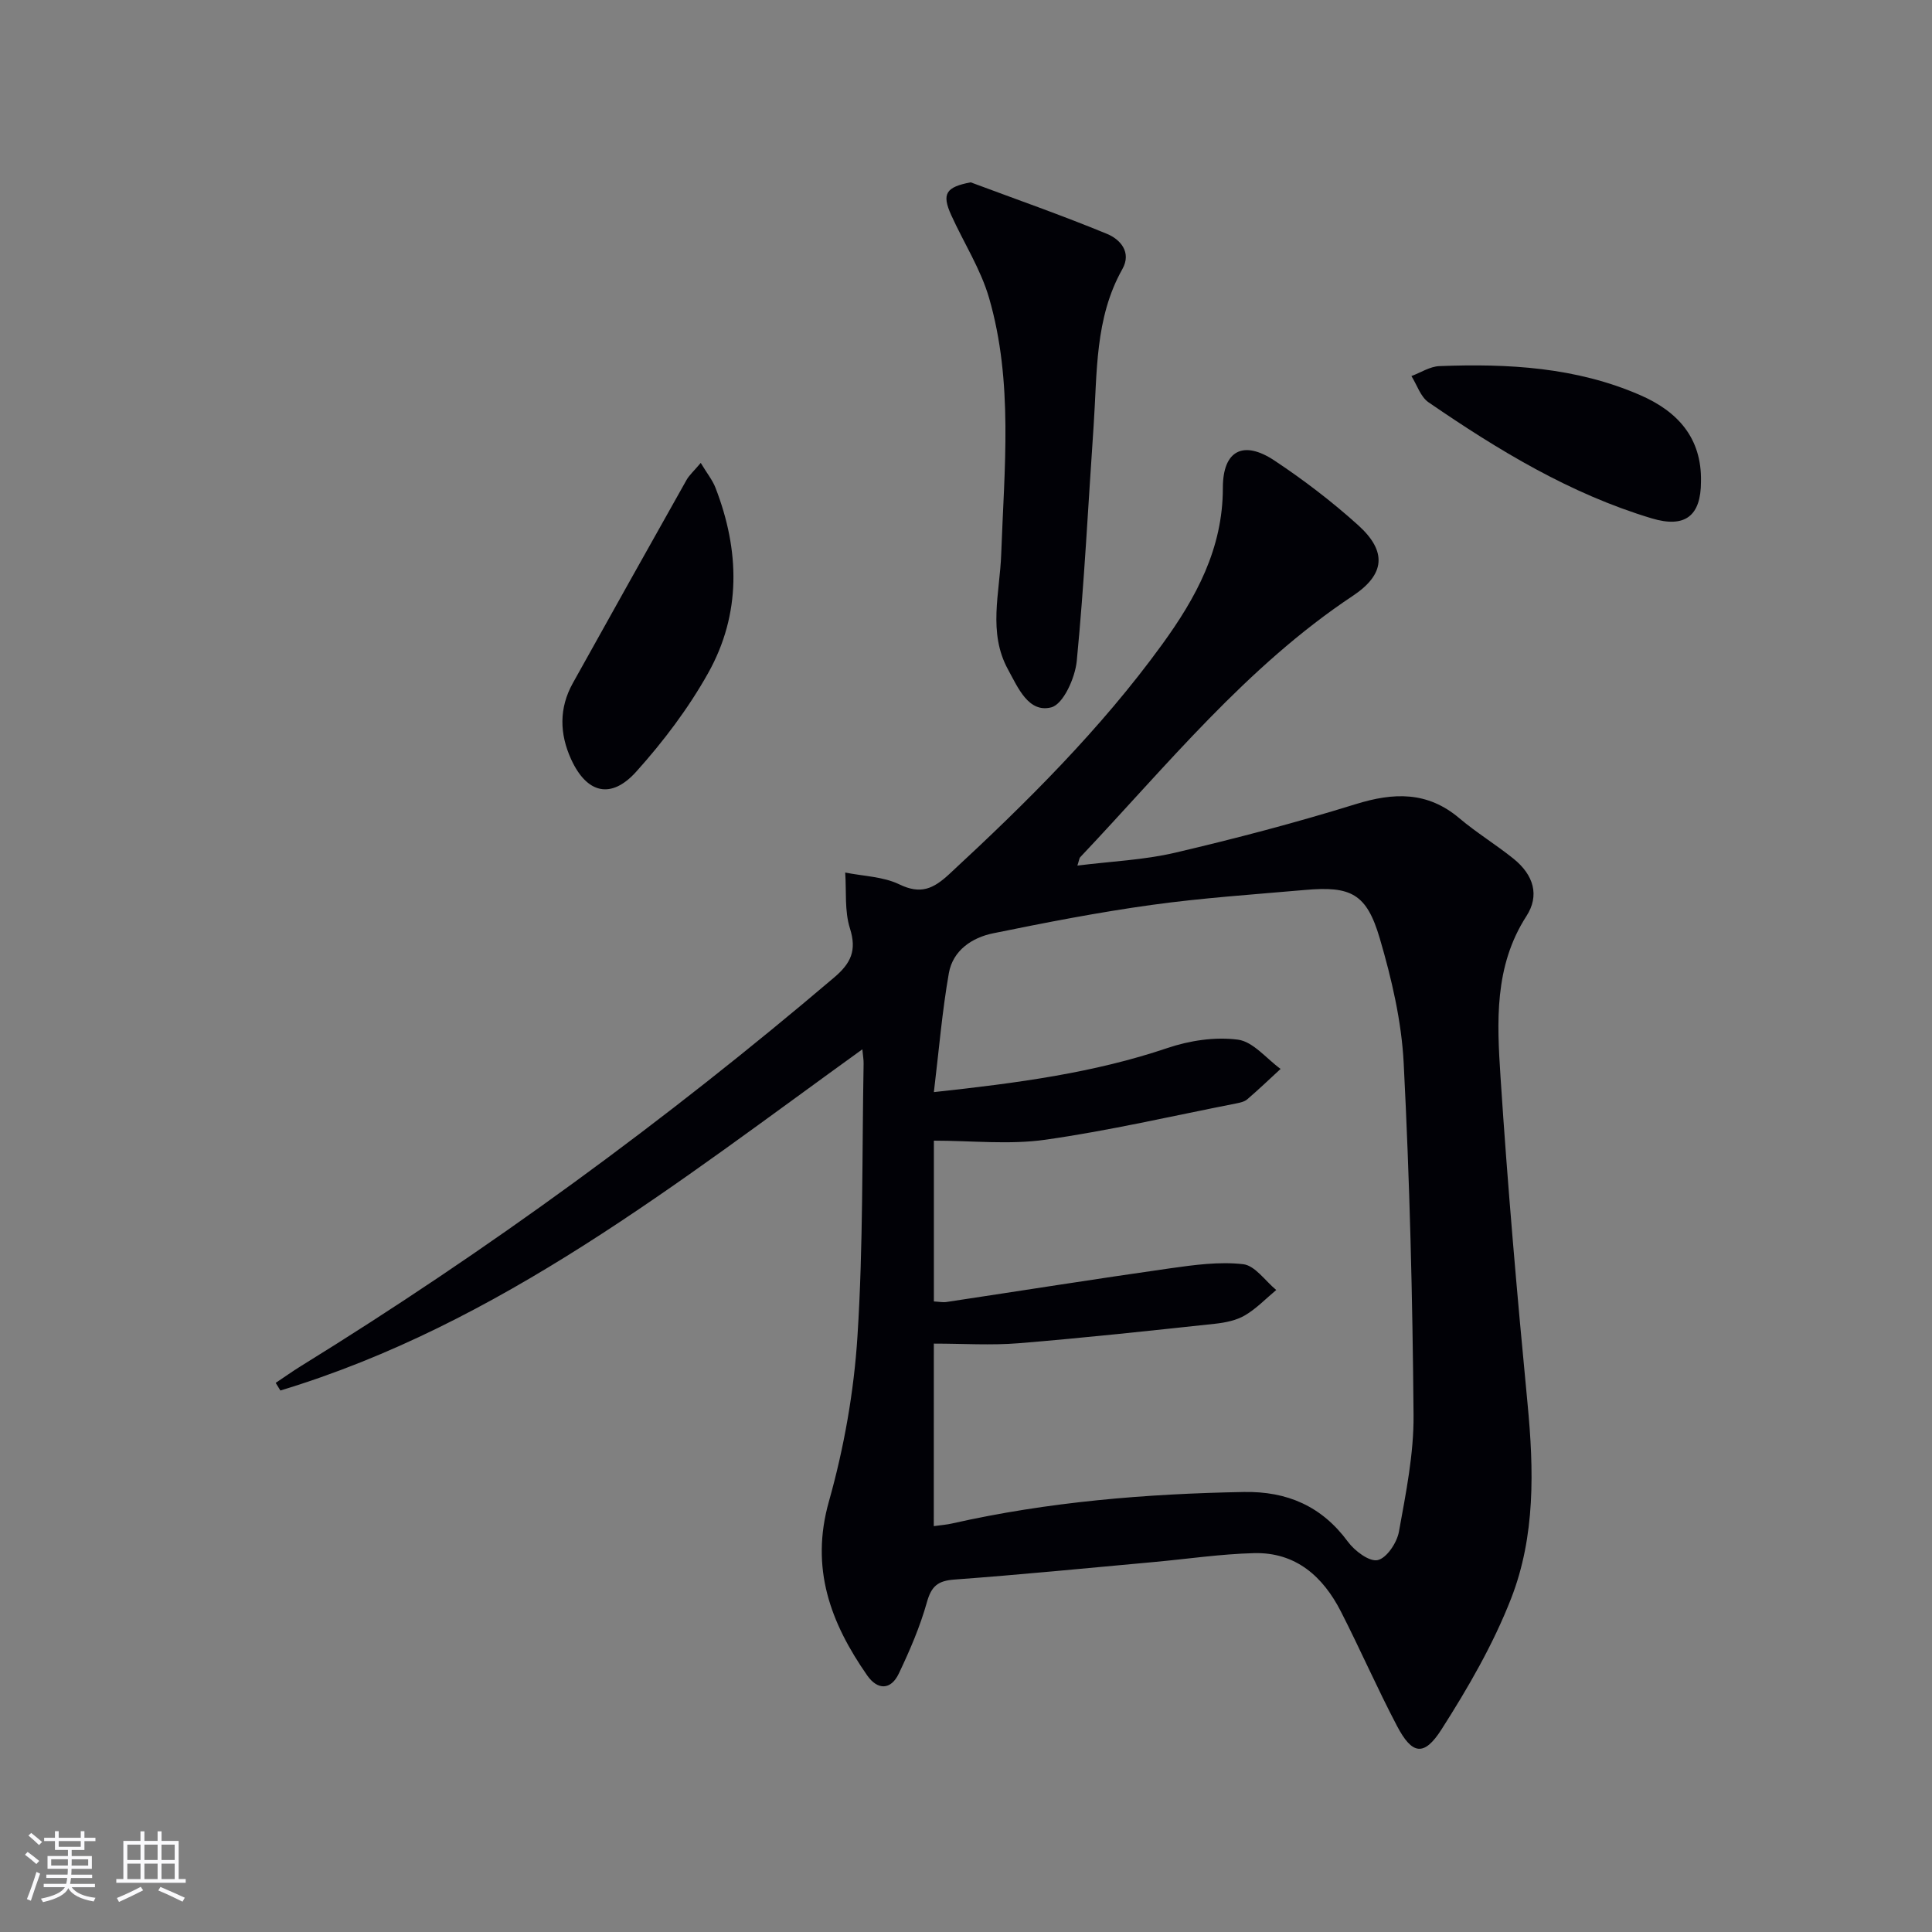
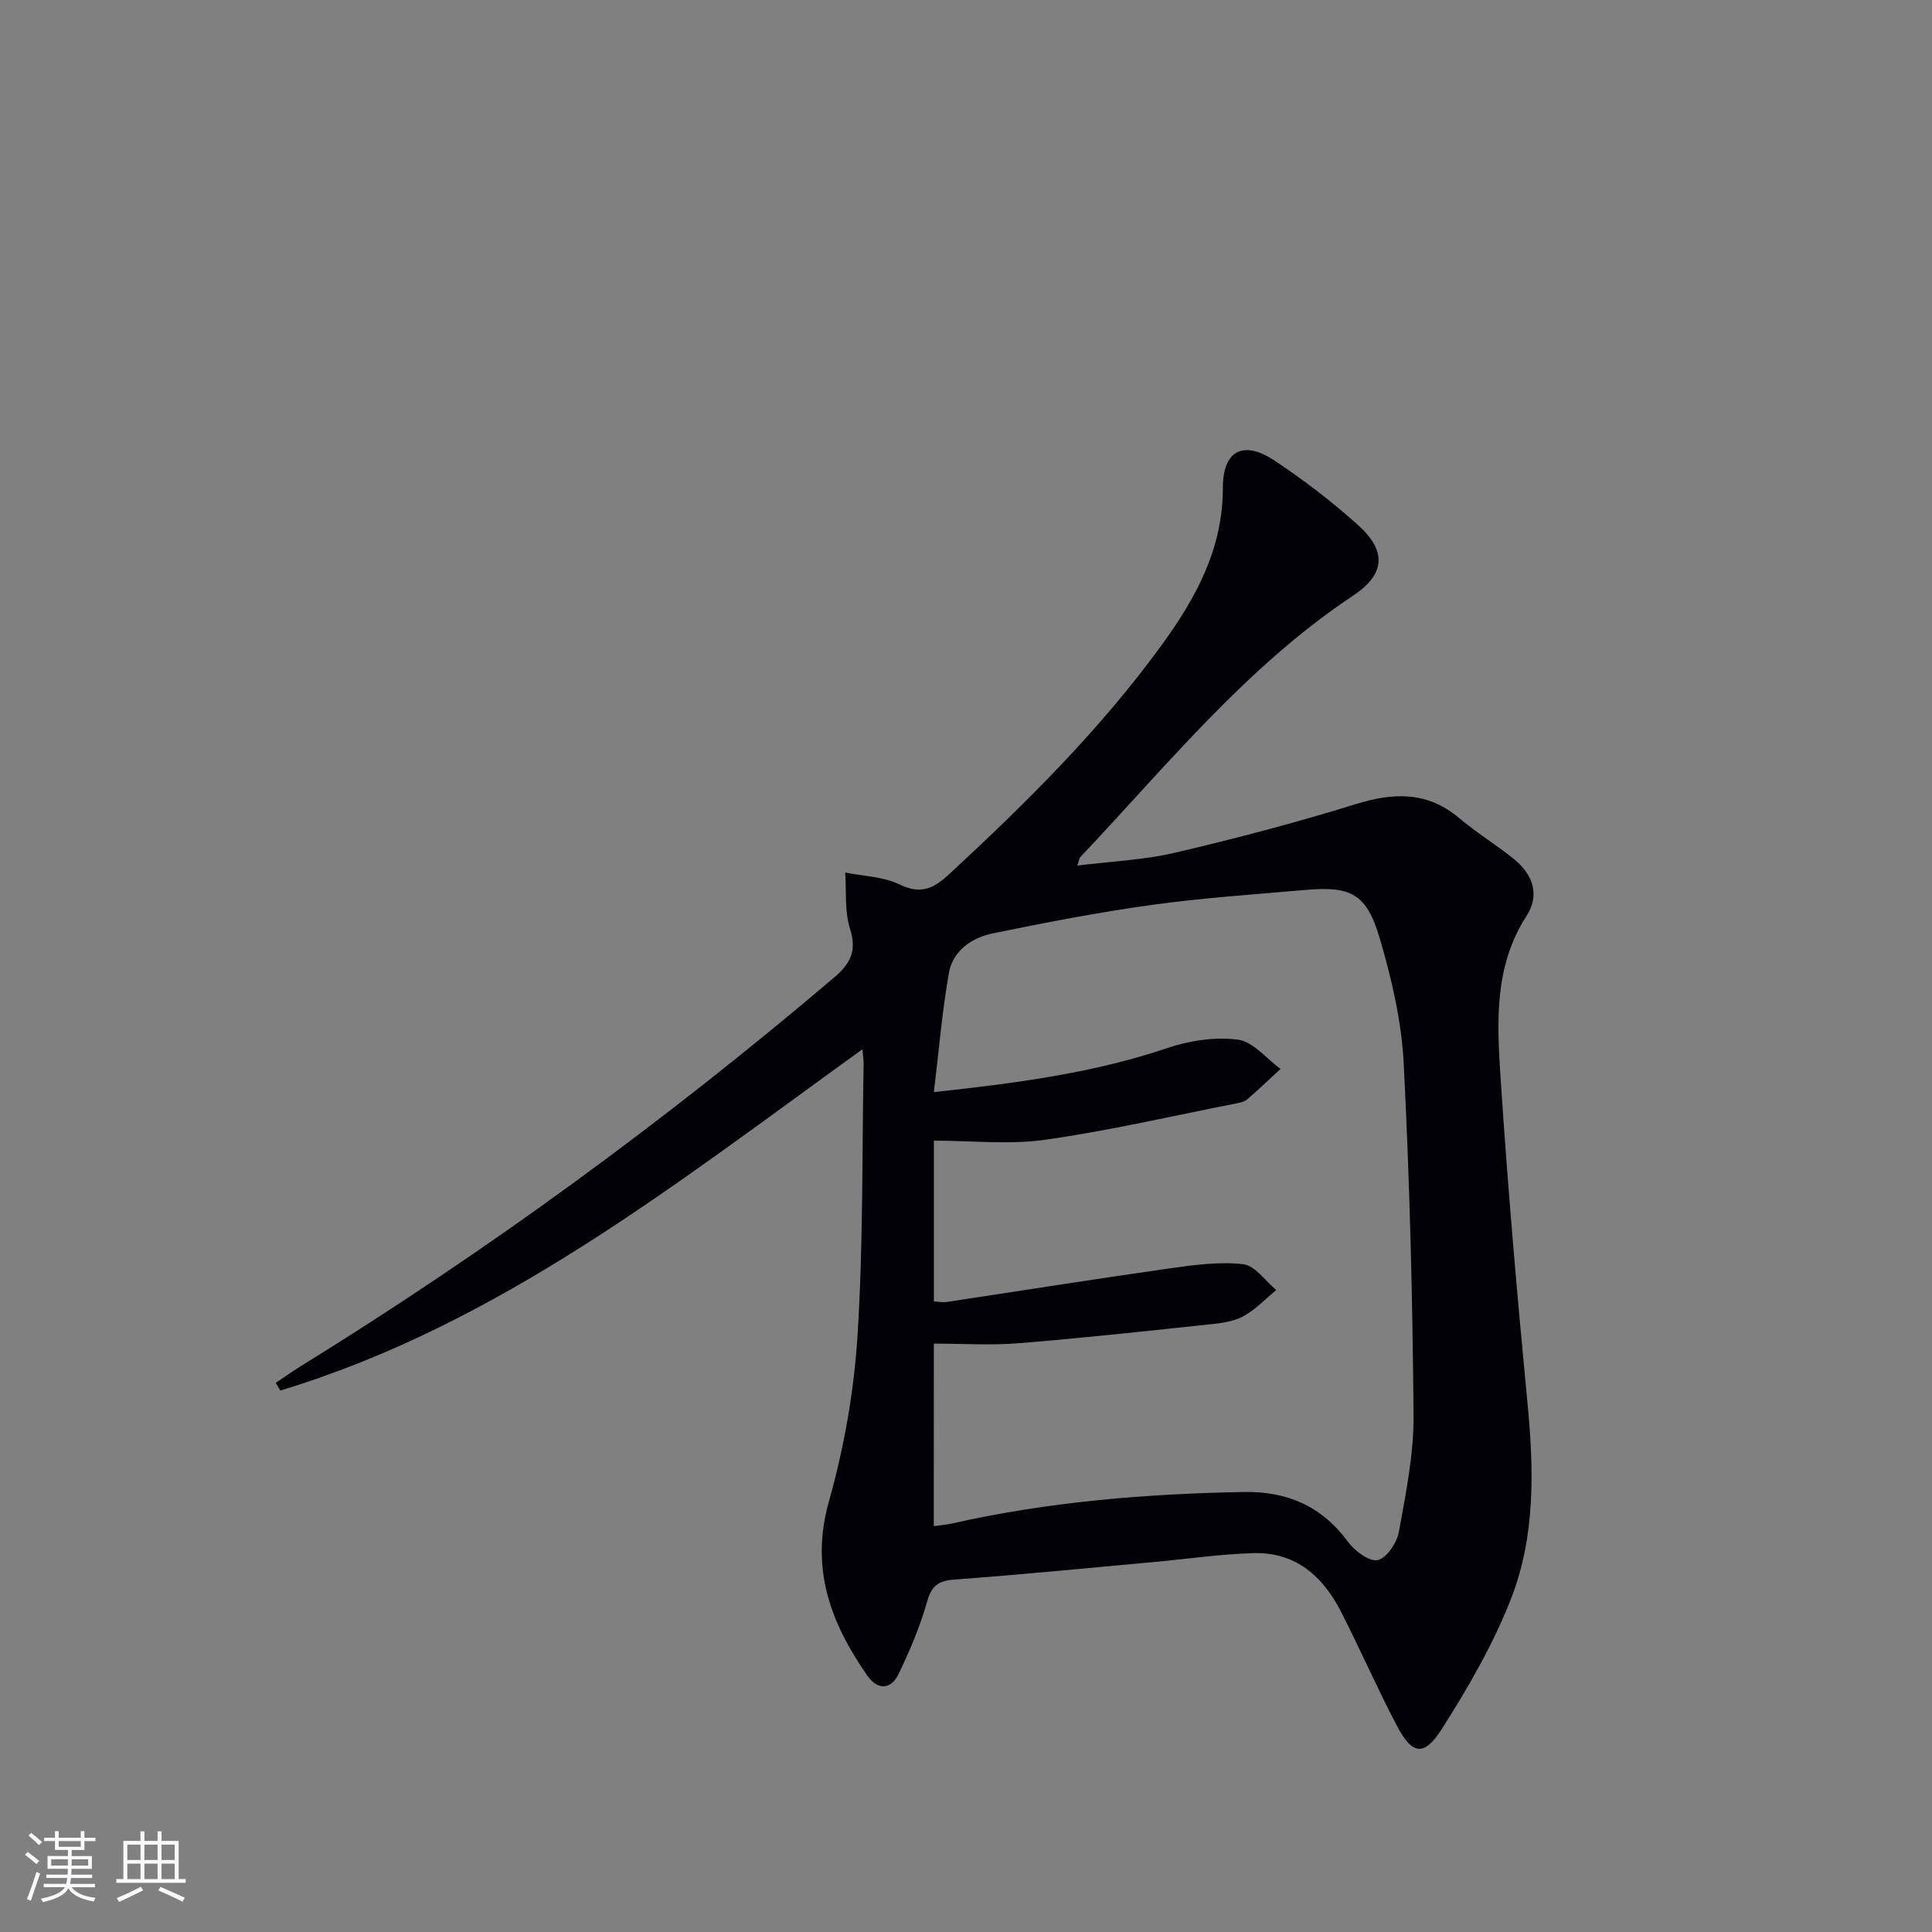
<svg xmlns="http://www.w3.org/2000/svg" enable-background="new 0 0 400 400" viewBox="0 0 400 400">
  <rect x="0" y="0" width="400" height="400" fill="#808080" stroke="none" />
  <g fill="#010106">
    <path d="m178.54 217.25c-38.43 27.7-75.04 56.88-120.49 70.64-.32-.53-.65-1.05-.97-1.58 1.73-1.15 3.42-2.36 5.18-3.45 38.87-24.01 75.64-50.9 110.45-80.49 3.47-2.95 4.71-5.58 3.26-10.16-1.14-3.6-.71-7.69-.98-11.56 3.77.76 7.86.83 11.21 2.45 4.43 2.14 7.03.93 10.34-2.13 15.92-14.73 31.3-29.95 44.07-47.55 6.99-9.63 12.58-19.81 12.57-32.42 0-7.8 4.28-9.9 10.68-5.65 6.07 4.03 11.93 8.51 17.34 13.39 6.03 5.45 5.54 10.2-1.11 14.62-22.07 14.67-38.51 35.16-56.45 54.12-.19.2-.2.58-.58 1.73 7-.88 13.74-1.15 20.2-2.66 12.56-2.94 25.07-6.23 37.39-10.05 7.89-2.45 14.88-2.7 21.51 2.92 3.55 3 7.56 5.44 11.19 8.36 4.21 3.39 5.43 7.64 2.68 11.89-6.72 10.41-6.1 21.98-5.36 33.36 1.47 22.55 3.43 45.07 5.59 67.56 1.32 13.73 1.63 27.46-3.4 40.36-3.7 9.49-8.92 18.51-14.42 27.12-3.62 5.67-6.09 5.19-9.19-.7-4.09-7.78-7.62-15.87-11.62-23.7-3.72-7.29-9.37-12.33-18-12.11-6.95.18-13.88 1.22-20.83 1.85-13.73 1.25-27.45 2.61-41.2 3.62-3.41.25-4.76 1.35-5.69 4.68-1.42 5.07-3.54 9.99-5.81 14.76-1.65 3.49-4.42 3.48-6.57.39-7.57-10.87-11.82-22.15-7.92-35.98 3.13-11.1 5.19-22.73 5.92-34.24 1.2-18.75.93-37.6 1.27-56.41.02-.8-.13-1.58-.26-2.98zm14.79 98.72c1.56-.22 2.71-.3 3.83-.56 19.87-4.48 40.04-6.14 60.37-6.51 8.96-.16 16.12 2.93 21.54 10.3 1.4 1.9 4.44 4.19 6.17 3.8 1.86-.41 3.98-3.6 4.39-5.86 1.44-7.99 3.1-16.11 3.03-24.17-.2-24.29-.8-48.59-2.04-72.84-.44-8.69-2.49-17.45-4.95-25.84-2.73-9.29-5.96-10.88-15.53-10.03-10.6.93-21.23 1.64-31.75 3.1-10.99 1.52-21.91 3.65-32.78 5.87-4.41.9-8.33 3.57-9.16 8.25-1.39 7.9-2.05 15.92-3.1 24.63 17.42-1.89 33.12-3.98 48.36-9.13 4.59-1.55 9.86-2.35 14.59-1.73 3.15.41 5.9 3.93 8.83 6.06-2.29 2.11-4.54 4.27-6.9 6.29-.59.51-1.52.7-2.32.86-13.15 2.58-26.24 5.63-39.49 7.51-7.46 1.06-15.2.19-23.07.19v33.29c1.04.05 1.86.23 2.63.11 15.41-2.32 30.79-4.77 46.22-6.96 5.03-.71 10.22-1.43 15.19-.86 2.45.28 4.57 3.47 6.84 5.34-2.14 1.78-4.11 3.86-6.48 5.25-1.79 1.05-4.07 1.51-6.19 1.74-13.53 1.45-27.06 2.92-40.62 4.03-5.75.47-11.56.08-17.6.08-.01 12.69-.01 24.95-.01 37.79z" />
-     <path d="m200.97 37.75c9.43 3.52 18.94 6.84 28.24 10.68 2.69 1.11 5.14 3.77 3.16 7.29-5.73 10.18-5.19 21.45-5.95 32.49-1.12 16.22-1.92 32.47-3.49 48.65-.34 3.49-2.79 8.95-5.28 9.59-4.7 1.21-6.89-4.08-8.93-7.8-4.24-7.7-1.71-15.91-1.43-23.93.63-17.75 2.53-35.62-2.51-53.02-1.73-5.97-5.23-11.41-7.83-17.14-2.03-4.46-1.11-5.83 4.02-6.81z" />
-     <path d="m145.08 95.84c1.31 2.18 2.44 3.56 3.05 5.14 5.04 13.01 5.36 26.1-1.53 38.4-4.09 7.3-9.27 14.15-14.87 20.38-5.23 5.82-10.25 4.5-13.48-2.55-2.41-5.27-2.53-10.6.34-15.76 7.81-14.05 15.67-28.07 23.55-42.08.55-.98 1.44-1.76 2.94-3.53z" />
-     <path d="m352.17 99.71c0 7.09-3.27 9.69-10.2 7.61-16.91-5.08-31.8-14.14-46.21-24.03-1.65-1.13-2.38-3.59-3.54-5.43 1.93-.72 3.84-1.99 5.8-2.06 14.2-.55 28.28.22 41.55 6 7.75 3.36 12.79 8.86 12.6 17.91z" />
  </g>
  <path d="m5.17 384 .55-.58c.85.61 1.65 1.24 2.4 1.87l-.59.64c-.83-.73-1.62-1.38-2.36-1.93m1.22 9.53-.82-.34c.71-1.76 1.37-3.64 1.98-5.63.24.13.5.25.76.36-.6 1.67-1.24 3.54-1.92 5.61m-.5-13.5.57-.54c.56.44 1.31 1.06 2.26 1.87l-.64.64c-.68-.66-1.41-1.32-2.19-1.97m3.25.46h2.24v-1.36h.77v1.36h4.57v-1.36h.76v1.36h2.28v.69h-2.28v1.84h-2.64v1.26h4.18v2.64h-4.21c0 .45-.02.86-.05 1.21h4.32v.69h-4.38c-.04.34-.1.75-.19 1.22h5.15v.69h-4.82c.87 1.19 2.51 1.92 4.93 2.19-.17.32-.3.57-.37.76-2.77-.49-4.52-1.41-5.26-2.76-.56 1.26-2.3 2.23-5.24 2.9-.12-.24-.26-.48-.43-.72 2.73-.55 4.38-1.34 4.96-2.38h-4.38v-.69h4.65c.1-.38.17-.79.21-1.22h-4.32v-.69h4.4c.03-.34.05-.75.05-1.21h-4.2v-2.64h4.23v-1.26h-2.69v-1.84h-2.24zm1.46 4.46v1.29h3.45c.01-.4.02-.57.01-.53v-.32-.45h-3.46zm1.55-2.59h4.57v-1.19h-4.57zm6.11 2.59h-3.42v.77c-.01.19-.01.37-.02.53h3.44z" fill="#fafafc" />
  <path d="m32.63 379.16h.82v1.98h3.54v7.89h1.46v.78h-14.37v-.78h1.46v-7.89h3.54v-1.98h.82v1.98h2.73zm-3.49 11.48.5.73c-1.61.82-3.28 1.63-5 2.41-.13-.27-.28-.55-.44-.82 1.75-.72 3.4-1.49 4.94-2.32m-2.78-5.55h2.73v-3.18h-2.73zm0 3.95h2.73v-3.2h-2.73zm3.54-3.95h2.73v-3.18h-2.73zm0 3.95h2.73v-3.2h-2.73zm7.89 4.68c-1.84-.92-3.51-1.7-5.02-2.32l.45-.73c1.89.8 3.57 1.55 5.04 2.23zm-1.62-11.81h-2.73v3.18h2.73zm-2.73 7.13h2.73v-3.2h-2.73z" fill="#fafafc" />
</svg>